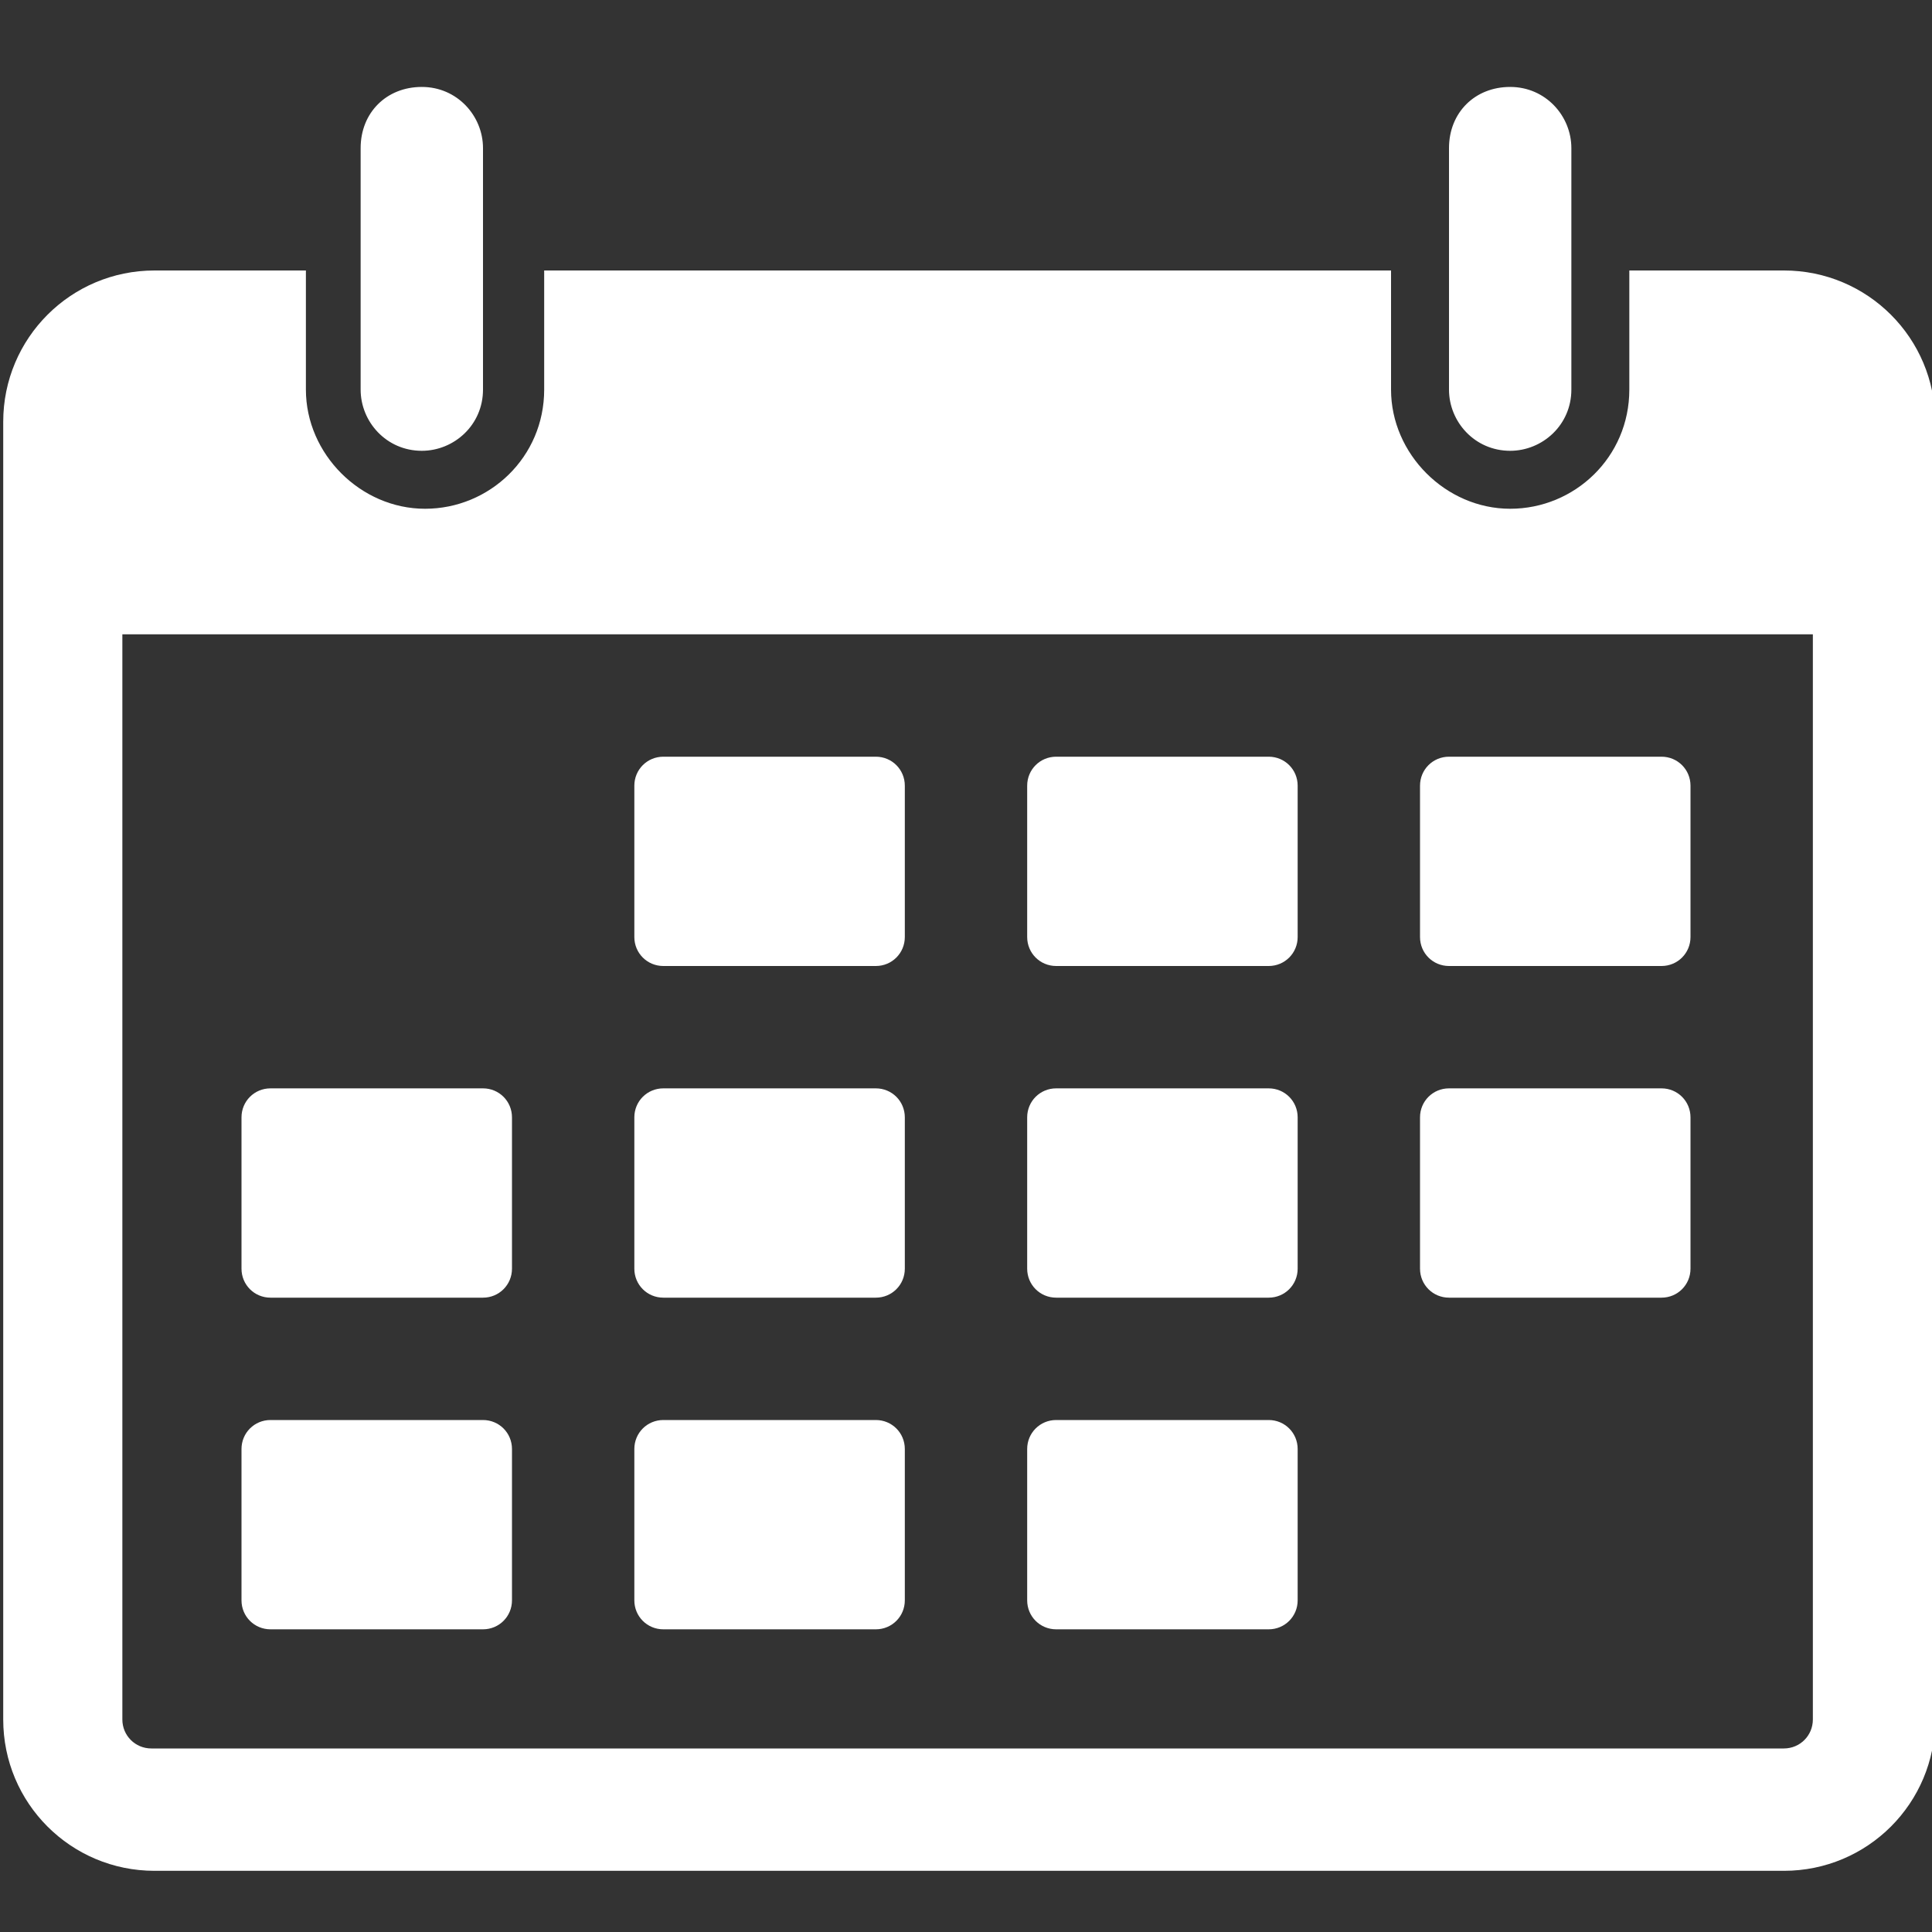
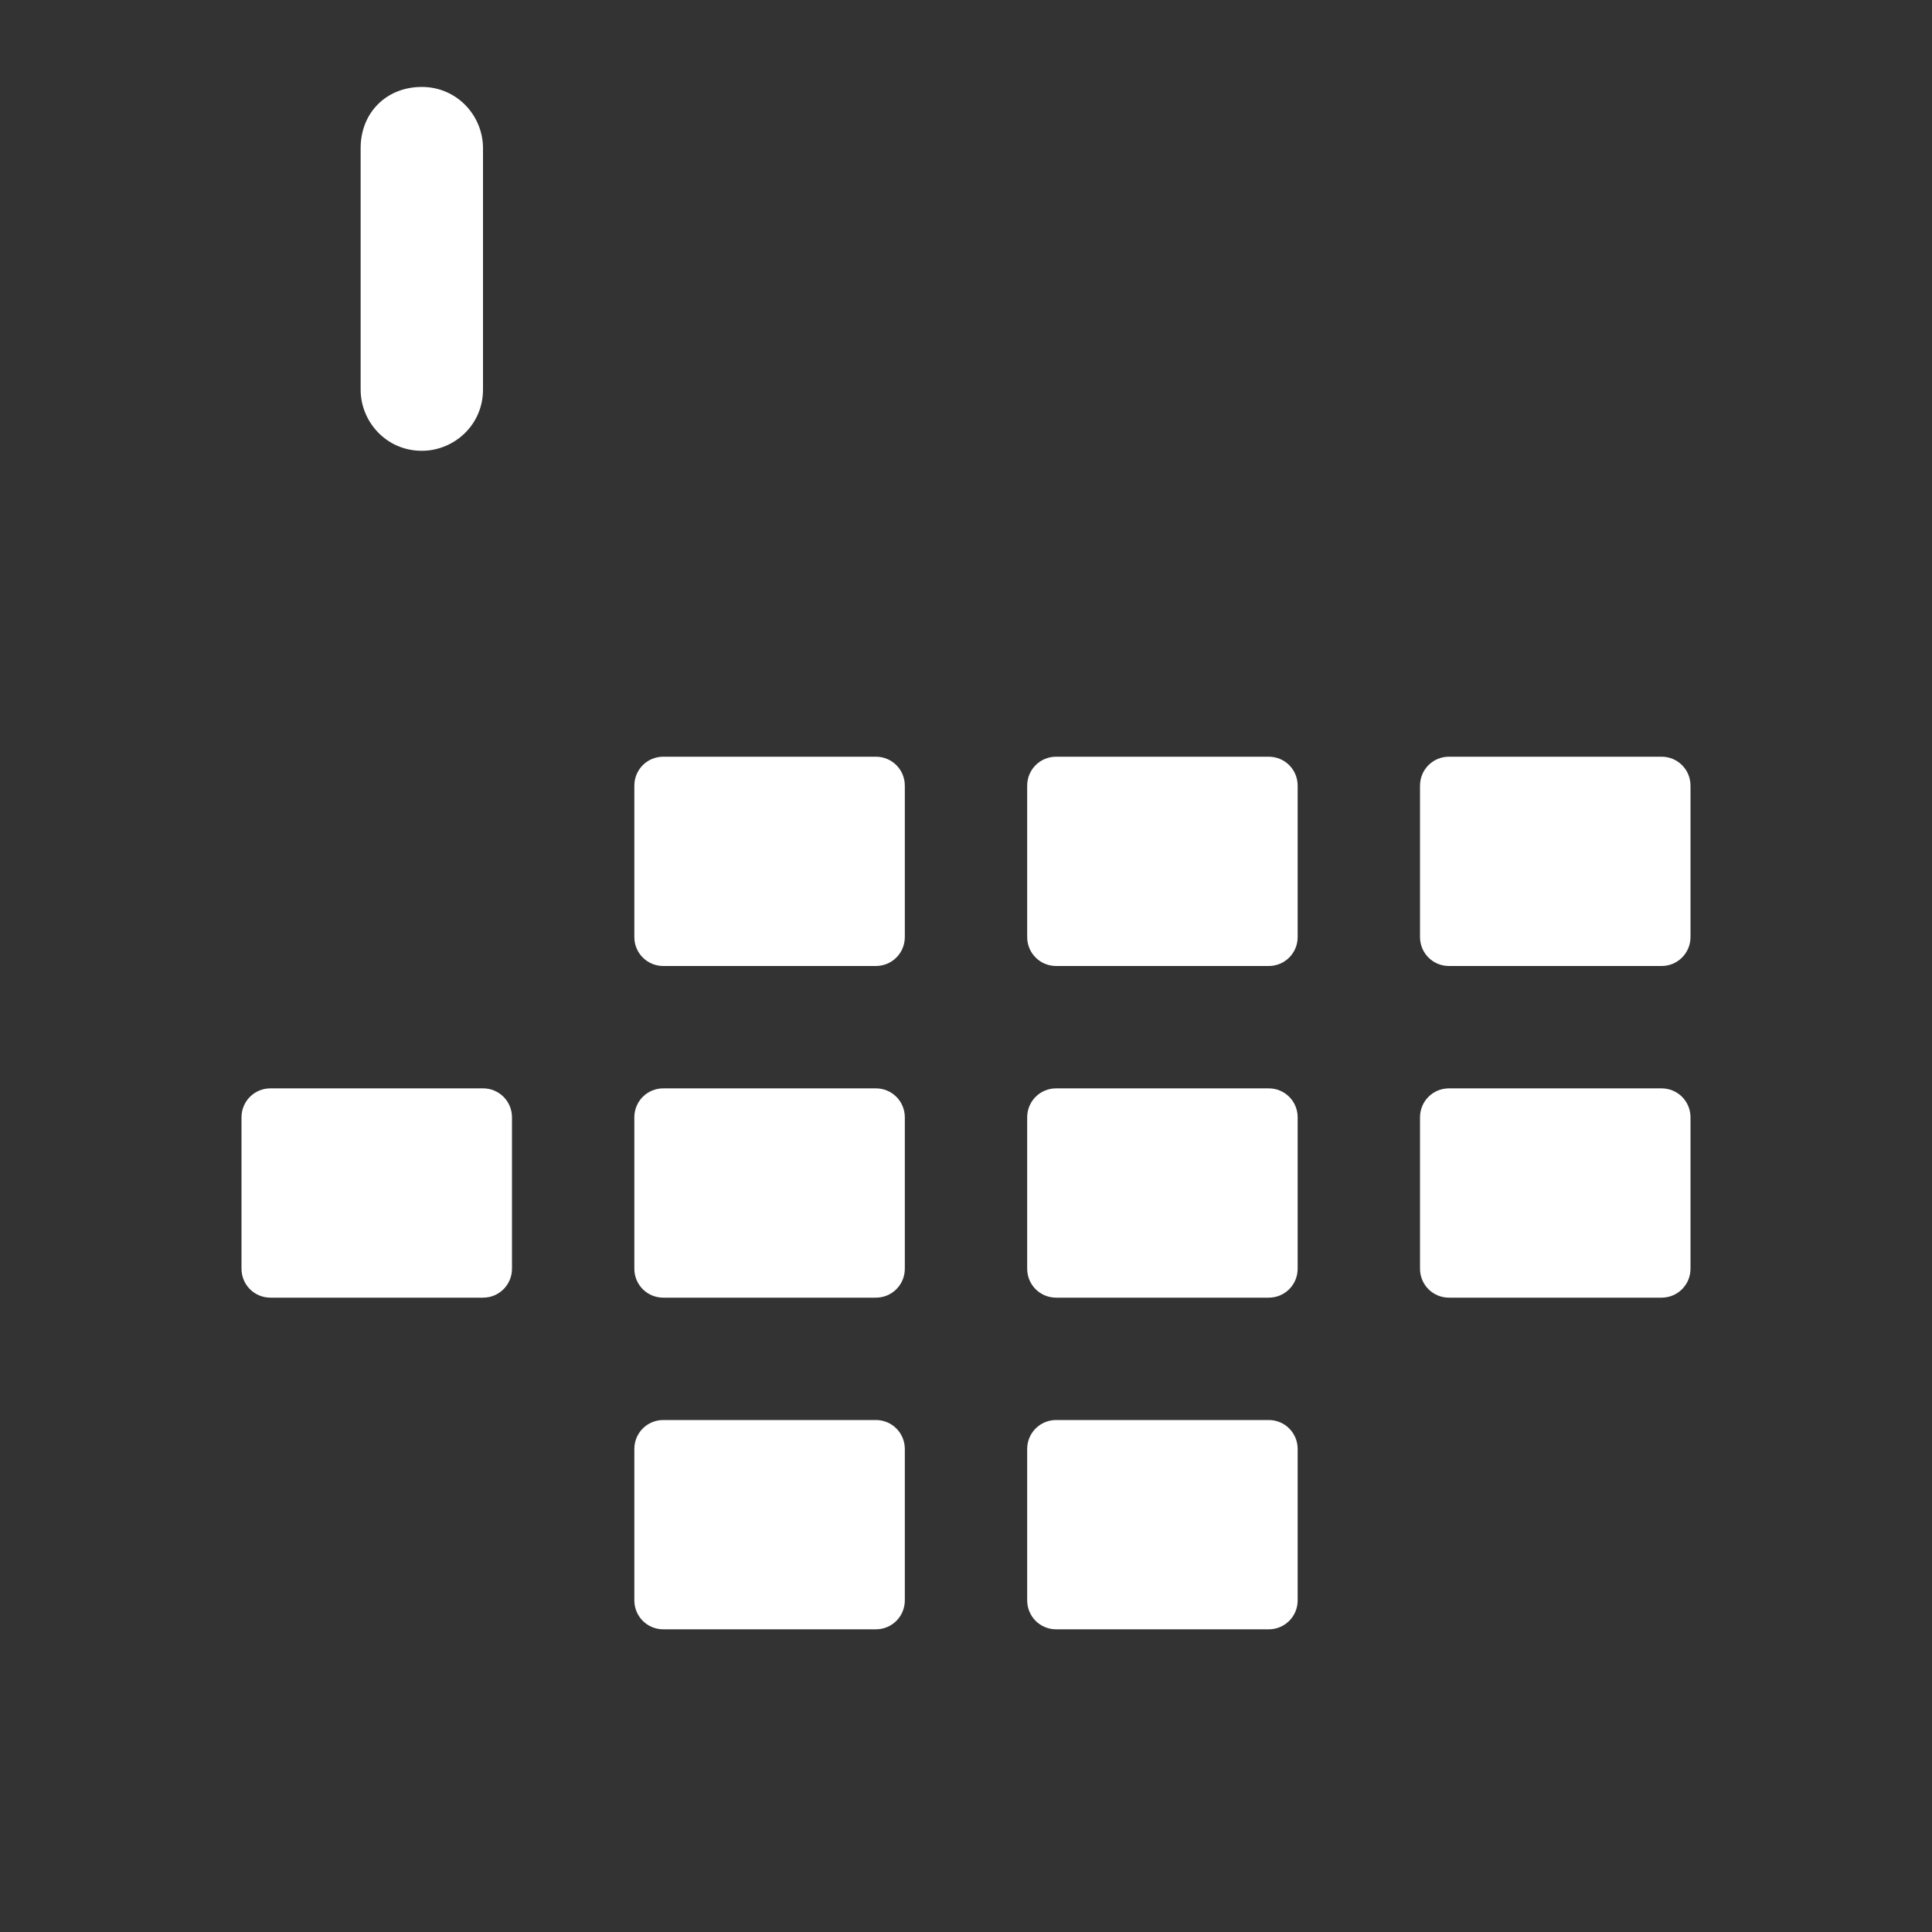
<svg xmlns="http://www.w3.org/2000/svg" id="Layer_1" version="1.1" viewBox="0 0 60 60">
  <rect x="0" y="0" width="60" height="60" fill="#333333" stroke="none" />
  <defs>
    <style>
      .st0 {
        fill: #fff;
      }
    </style>
  </defs>
-   <path class="st0" d="M55.3,8.4h-4.7v3.7c0,2.1-1.7,3.7-3.7,3.7s-3.7-1.7-3.7-3.7v-3.7h-26.3v3.7c0,2.1-1.7,3.7-3.7,3.7s-3.7-1.7-3.7-3.7v-3.7h-4.7c-2.6,0-4.7,2.1-4.7,4.7v40.3c0,2.6,2.1,4.7,4.7,4.7h50.6c2.6,0,4.7-2.1,4.7-4.7V13.1c0-2.6-2.1-4.7-4.7-4.7ZM56.3,53.4c0,.5-.4.9-.9.9H4.7c-.5,0-.9-.4-.9-.9V19.7h52.5v33.8h0Z" />
  <path class="st0" d="M20.6,30h6.6c.5,0,.9-.4.9-.9v-4.7c0-.5-.4-.9-.9-.9h-6.6c-.5,0-.9.4-.9.9v4.7c0,.5.4.9.9.9Z" />
  <path class="st0" d="M32.8,30h6.6c.5,0,.9-.4.9-.9v-4.7c0-.5-.4-.9-.9-.9h-6.6c-.5,0-.9.4-.9.9v4.7c0,.5.4.9.9.9Z" />
  <path class="st0" d="M45,30h6.6c.5,0,.9-.4.9-.9v-4.7c0-.5-.4-.9-.9-.9h-6.6c-.5,0-.9.4-.9.9v4.7c0,.5.4.9.9.9Z" />
  <path class="st0" d="M20.6,40.3h6.6c.5,0,.9-.4.9-.9v-4.7c0-.5-.4-.9-.9-.9h-6.6c-.5,0-.9.4-.9.9v4.7c0,.5.4.9.9.9Z" />
  <path class="st0" d="M8.4,40.3h6.6c.5,0,.9-.4.9-.9v-4.7c0-.5-.4-.9-.9-.9h-6.6c-.5,0-.9.4-.9.9v4.7c0,.5.4.9.9.9Z" />
  <path class="st0" d="M32.8,40.3h6.6c.5,0,.9-.4.9-.9v-4.7c0-.5-.4-.9-.9-.9h-6.6c-.5,0-.9.4-.9.9v4.7c0,.5.4.9.9.9Z" />
  <path class="st0" d="M45,40.3h6.6c.5,0,.9-.4.9-.9v-4.7c0-.5-.4-.9-.9-.9h-6.6c-.5,0-.9.4-.9.9v4.7c0,.5.4.9.9.9Z" />
  <path class="st0" d="M20.6,50.6h6.6c.5,0,.9-.4.9-.9v-4.7c0-.5-.4-.9-.9-.9h-6.6c-.5,0-.9.4-.9.9v4.7c0,.5.4.9.9.9Z" />
-   <path class="st0" d="M8.4,50.6h6.6c.5,0,.9-.4.9-.9v-4.7c0-.5-.4-.9-.9-.9h-6.6c-.5,0-.9.4-.9.9v4.7c0,.5.4.9.9.9Z" />
  <path class="st0" d="M32.8,50.6h6.6c.5,0,.9-.4.9-.9v-4.7c0-.5-.4-.9-.9-.9h-6.6c-.5,0-.9.4-.9.9v4.7c0,.5.4.9.9.9Z" />
  <path class="st0" d="M13.1,14c1,0,1.9-.8,1.9-1.9v-7.5c0-1-.8-1.9-1.9-1.9s-1.9.8-1.9,1.9v7.5c0,1,.8,1.9,1.9,1.9Z" />
-   <path class="st0" d="M46.9,14c1,0,1.9-.8,1.9-1.9v-7.5c0-1-.8-1.9-1.9-1.9s-1.9.8-1.9,1.9v7.5c0,1,.8,1.9,1.9,1.9Z" />
</svg>